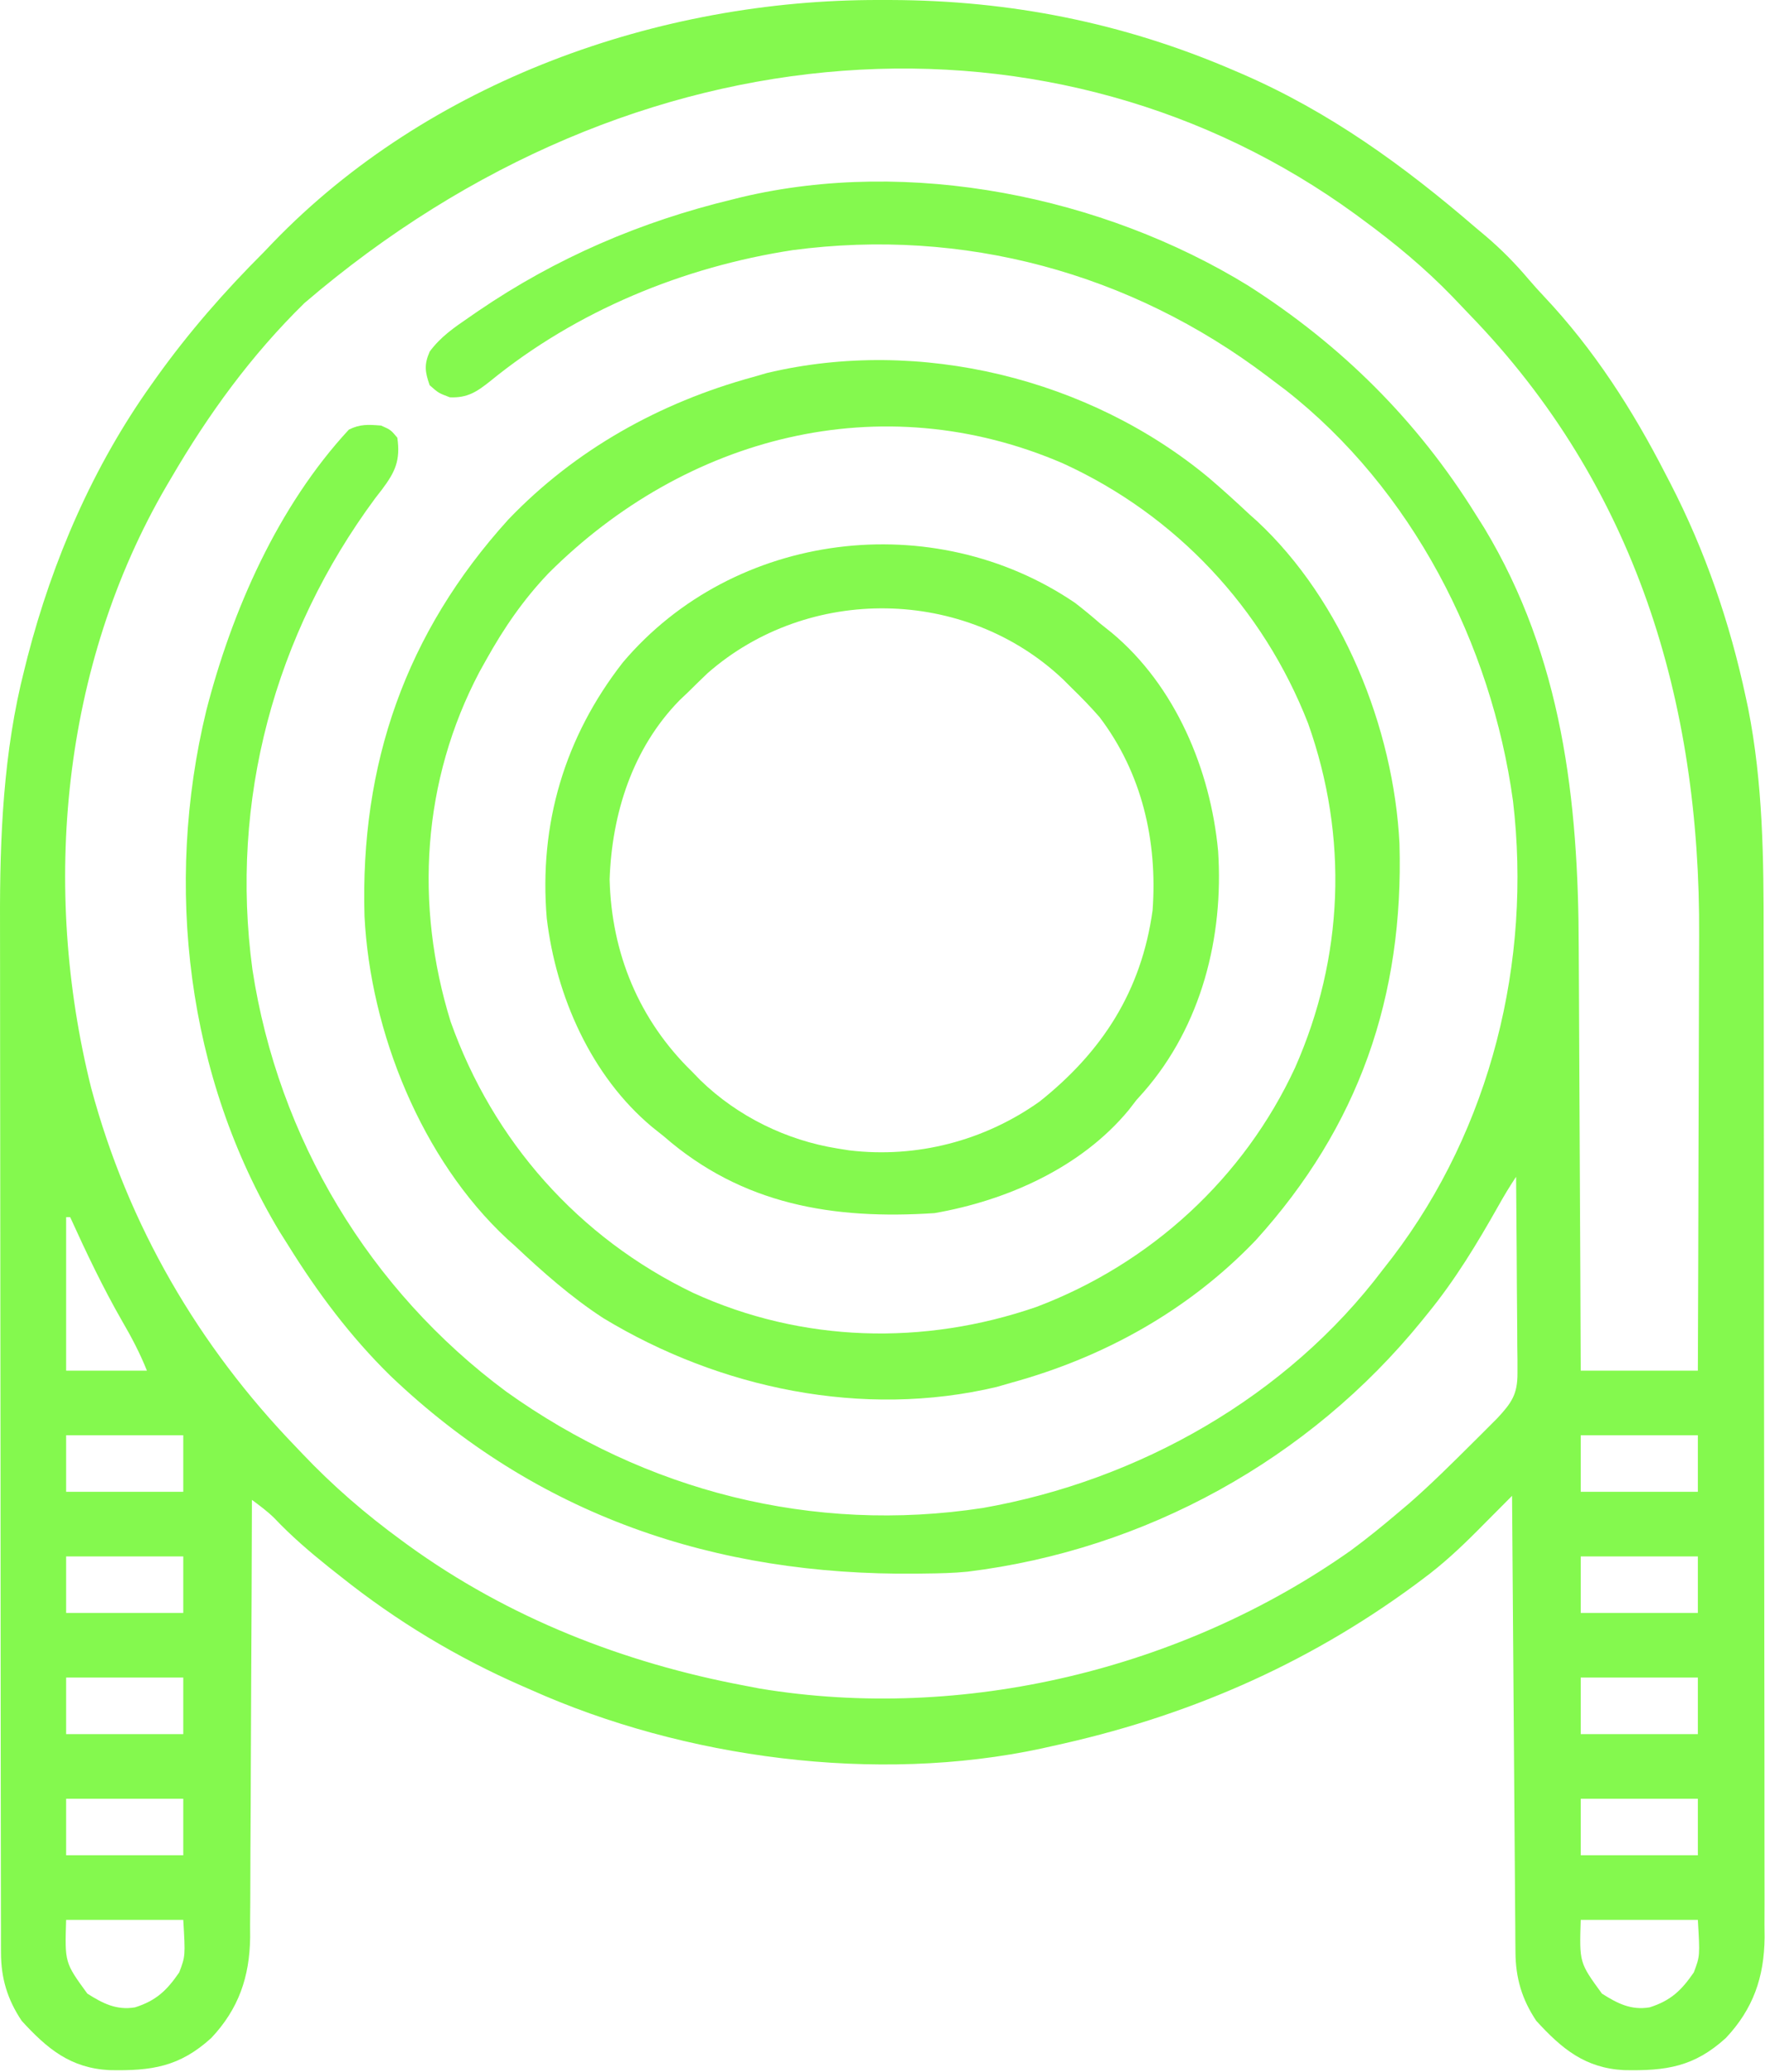
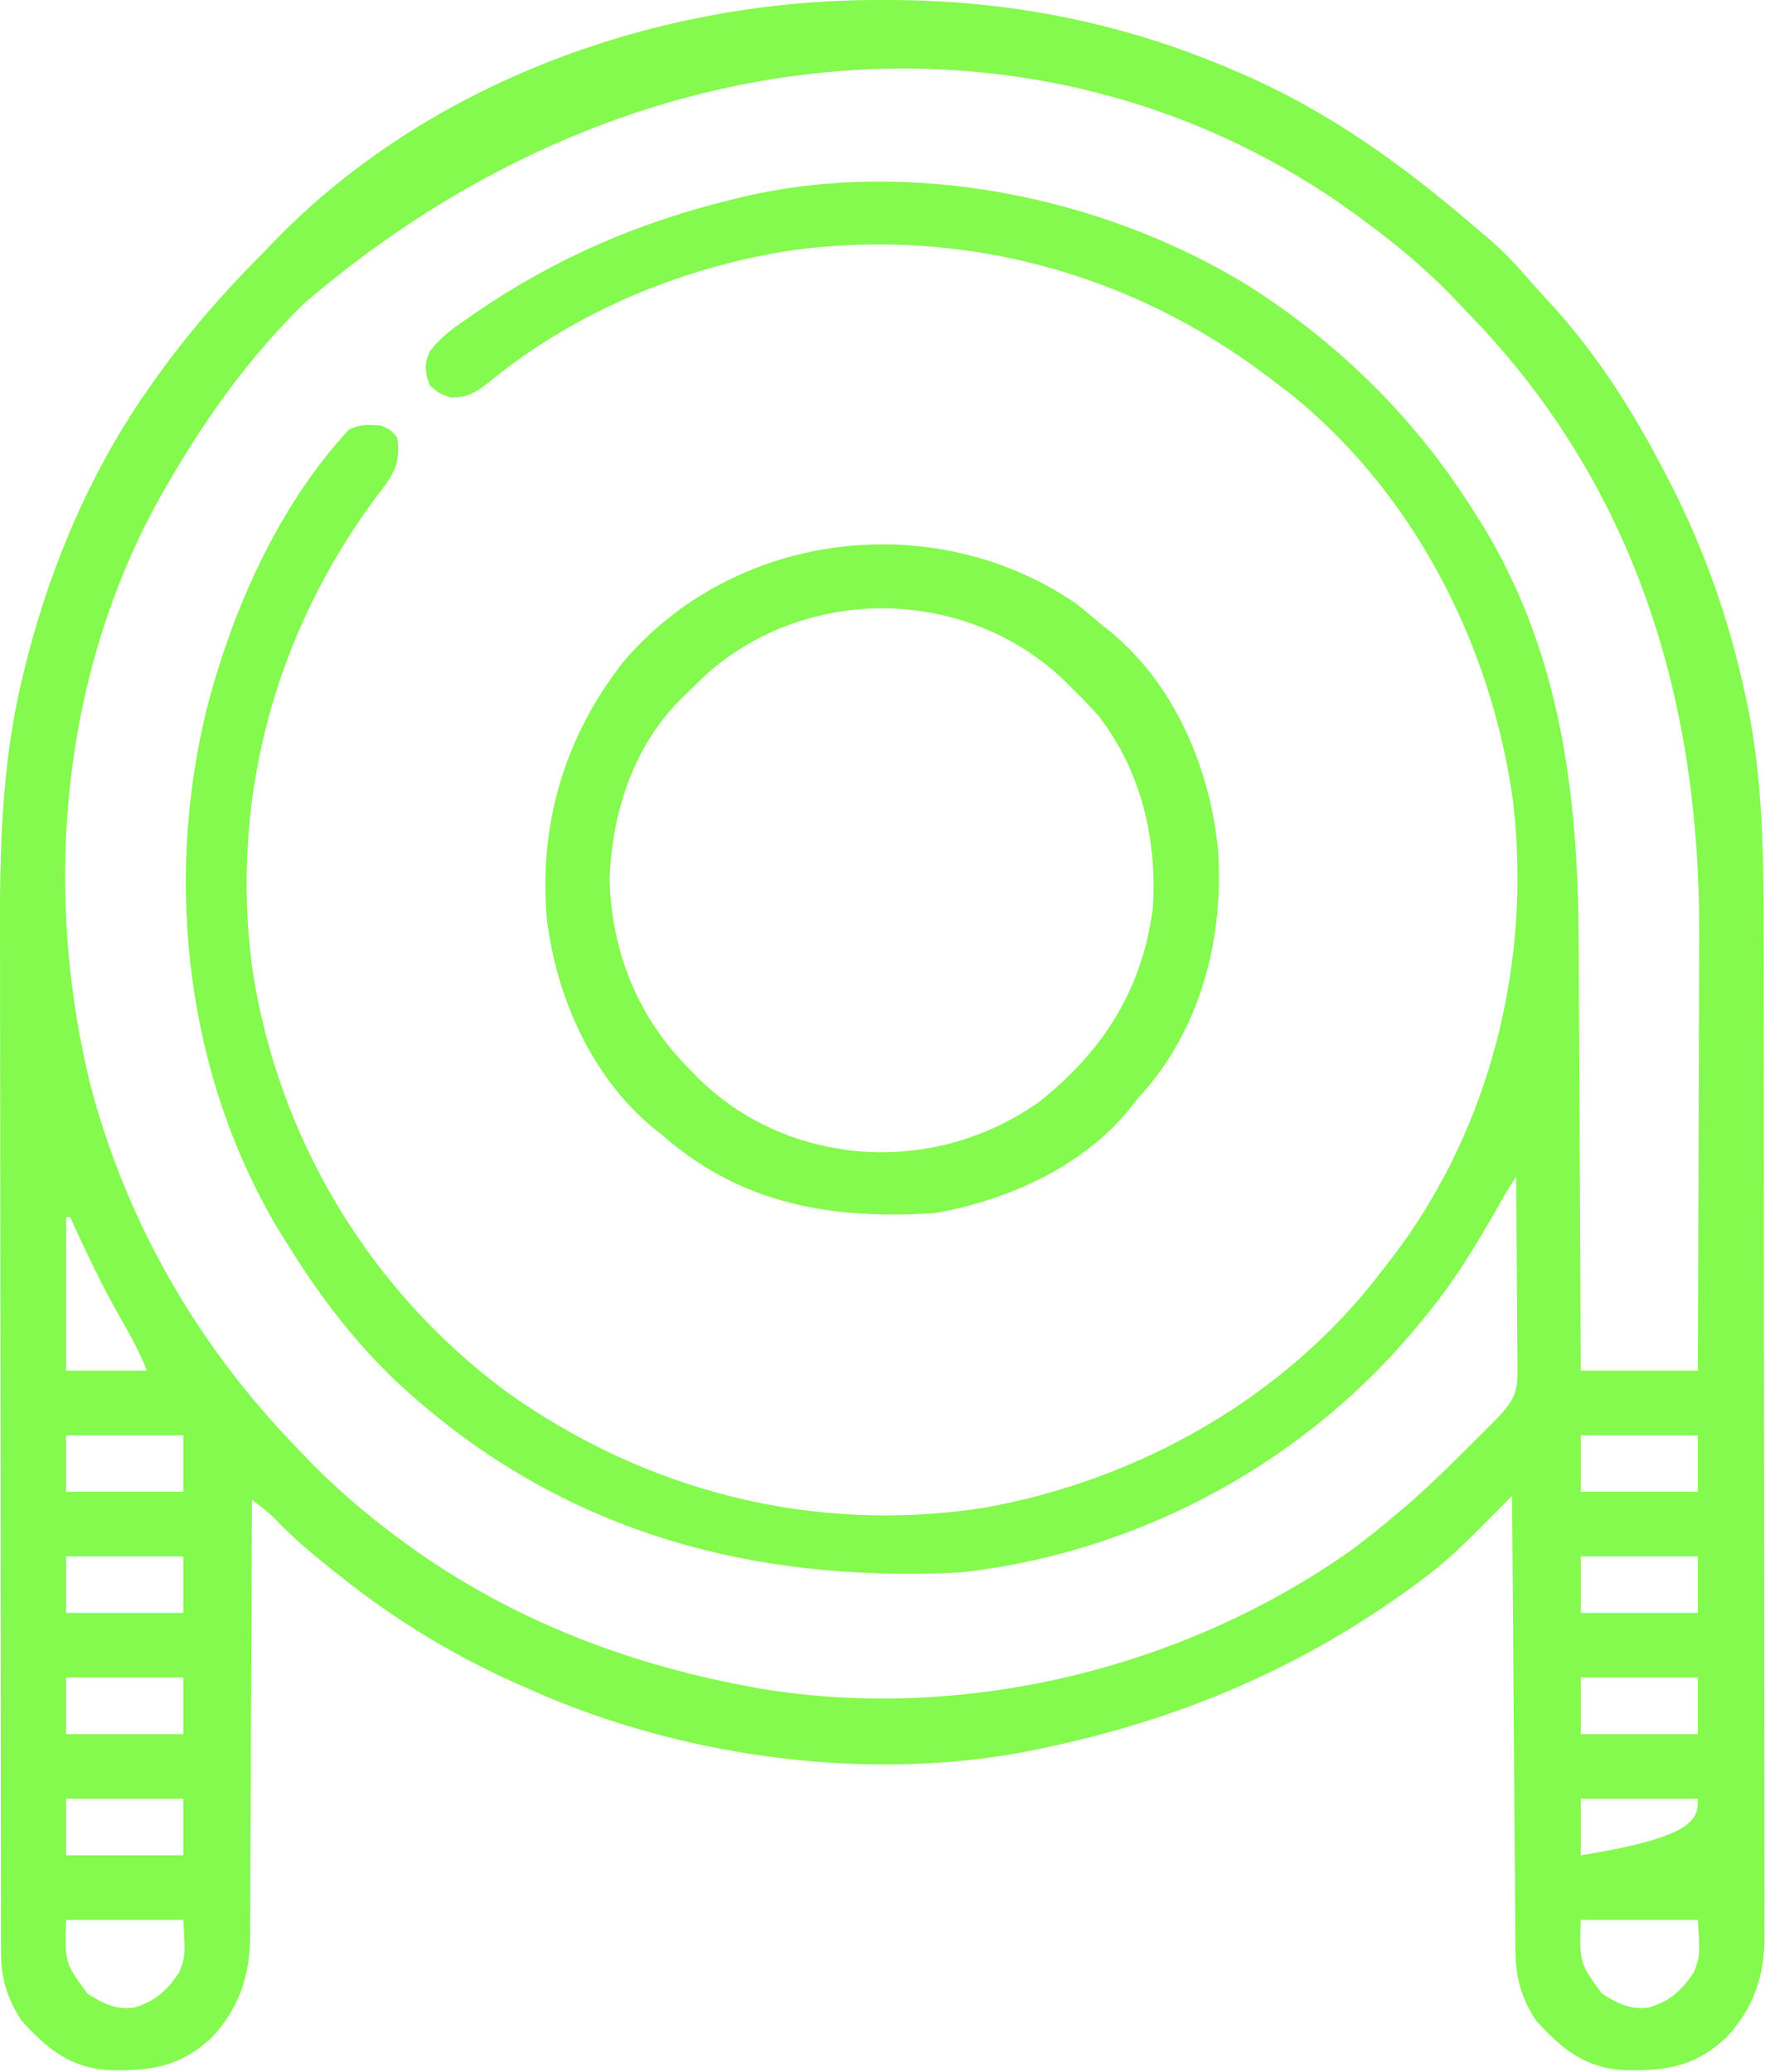
<svg xmlns="http://www.w3.org/2000/svg" width="437" height="513" viewBox="0 0 437 513" fill="none">
-   <path d="M217.688 0.001C219.071 0.001 219.071 0.001 220.483 0.002C250.108 0.082 278.112 5.634 305.375 17.375C306.079 17.677 306.784 17.978 307.509 18.289C329.167 27.683 347.582 41.034 365.375 56.376C366.151 57.026 366.927 57.678 367.727 58.348C371.702 61.717 375.189 65.265 378.551 69.247C379.784 70.686 381.054 72.095 382.356 73.473C394.636 86.514 404.235 101.481 412.375 117.376C412.762 118.119 413.148 118.862 413.546 119.627C422.221 136.458 428.305 154.174 432.25 172.688C432.441 173.58 432.632 174.473 432.829 175.392C436.51 194.012 436.674 212.628 436.666 231.536C436.671 234.33 436.678 237.125 436.686 239.919C436.703 246.674 436.708 253.43 436.709 260.185C436.71 265.677 436.714 271.169 436.721 276.661C436.738 292.269 436.748 307.877 436.746 323.486C436.746 324.323 436.746 325.161 436.746 326.025C436.746 326.864 436.746 327.703 436.746 328.567C436.745 342.194 436.764 355.82 436.792 369.447C436.821 383.476 436.835 397.504 436.833 411.533C436.832 419.395 436.838 427.256 436.859 435.118C436.877 441.802 436.882 448.486 436.868 455.17C436.862 458.576 436.861 461.981 436.879 465.387C436.894 469.085 436.885 472.783 436.87 476.481C436.88 477.548 436.89 478.615 436.901 479.714C436.81 489.542 434.08 497.424 427.309 504.618C419.425 511.785 412.515 512.786 402.067 512.575C392.489 512.058 386.784 507.386 380.375 500.376C376.807 495.038 375.264 489.768 375.217 483.415C375.207 482.416 375.197 481.418 375.187 480.389C375.182 479.3 375.176 478.211 375.17 477.089C375.16 475.938 375.15 474.786 375.14 473.6C375.108 469.791 375.083 465.982 375.059 462.172C375.038 459.533 375.017 456.893 374.996 454.253C374.946 448.013 374.901 441.773 374.858 435.532C374.808 428.427 374.753 421.322 374.698 414.217C374.584 399.603 374.477 384.989 374.375 370.376C373.974 370.78 373.572 371.184 373.159 371.601C371.323 373.449 369.485 375.295 367.647 377.141C367.016 377.777 366.384 378.413 365.734 379.069C361.477 383.339 357.169 387.353 352.313 390.938C351.618 391.459 350.923 391.979 350.207 392.515C322.999 412.506 293.279 425.262 260.375 432.376C259.571 432.556 258.766 432.737 257.938 432.923C216.945 441.75 169.319 435.389 131.375 418.376C130.722 418.091 130.069 417.807 129.396 417.514C113.185 410.438 98.205 401.408 84.375 390.376C82.925 389.231 82.925 389.231 81.445 388.063C76.669 384.231 72.117 380.338 67.91 375.883C66.185 374.189 64.319 372.811 62.375 371.376C62.374 371.969 62.372 372.563 62.371 373.175C62.334 387.657 62.275 402.14 62.191 416.622C62.151 423.626 62.119 430.63 62.104 437.633C62.09 444.396 62.054 451.159 62.007 457.921C61.992 460.498 61.984 463.074 61.983 465.65C61.981 469.267 61.954 472.883 61.921 476.5C61.929 478.087 61.929 478.087 61.936 479.706C61.799 489.529 59.079 497.425 52.309 504.618C44.425 511.785 37.515 512.786 27.067 512.575C17.489 512.058 11.784 507.386 5.375 500.376C1.83 495.071 0.253 489.822 0.244 483.502C0.24 482.517 0.236 481.532 0.232 480.516C0.233 479.436 0.234 478.356 0.235 477.243C0.232 476.093 0.229 474.944 0.226 473.759C0.219 470.567 0.216 467.375 0.215 464.183C0.213 460.739 0.206 457.296 0.199 453.852C0.185 446.316 0.179 438.78 0.175 431.243C0.172 426.528 0.168 421.813 0.163 417.098C0.151 404.02 0.141 390.942 0.138 377.864C0.137 377.027 0.137 376.189 0.137 375.327C0.137 374.488 0.136 373.648 0.136 372.784C0.136 371.083 0.135 369.382 0.135 367.682C0.135 366.838 0.134 365.995 0.134 365.126C0.13 351.508 0.113 337.891 0.09 324.273C0.066 310.262 0.053 296.251 0.052 282.239C0.051 274.385 0.046 266.531 0.027 258.677C0.012 251.977 0.007 245.277 0.015 238.577C0.019 235.169 0.017 231.762 0.004 228.354C-0.069 207.312 0.803 186.17 6.063 165.688C6.318 164.667 6.574 163.647 6.837 162.595C13.043 138.678 23.023 115.564 37.375 95.376C37.83 94.734 38.285 94.093 38.754 93.432C46.796 82.2 55.598 72.137 65.375 62.376C66.096 61.62 66.816 60.865 67.559 60.087C106.076 20.168 163.017 -0.121 217.688 0.001ZM75.364 75.052C62.21 87.945 51.631 102.493 42.375 118.376C42.021 118.975 41.667 119.575 41.302 120.192C15.228 164.817 10.194 219.813 22.577 269.402C31.658 303.241 49.069 333.247 73.375 358.376C74.078 359.117 74.078 359.117 74.796 359.874C82.384 367.874 90.471 374.874 99.375 381.376C99.94 381.79 100.505 382.205 101.087 382.632C125.894 400.586 154.402 411.738 184.375 417.376C185.587 417.609 186.799 417.842 188.047 418.083C238.435 426.46 292.841 413.294 334.447 383.912C338.557 380.886 342.486 377.68 346.375 374.376C347.205 373.674 348.035 372.973 348.891 372.251C354.418 367.419 359.609 362.237 364.813 357.063C365.512 356.369 366.211 355.674 366.931 354.959C367.592 354.296 368.253 353.633 368.934 352.95C369.525 352.358 370.116 351.766 370.725 351.156C374.23 347.375 375.753 345.256 375.716 339.964C375.716 338.884 375.715 337.803 375.715 336.689C375.7 335.529 375.684 334.368 375.668 333.172C375.664 331.979 375.66 330.787 375.655 329.557C375.638 325.747 375.601 321.936 375.563 318.126C375.548 315.542 375.534 312.959 375.522 310.376C375.489 304.042 375.438 297.709 375.375 291.376C373.83 293.694 372.445 295.976 371.09 298.403C365.727 307.911 360.304 316.912 353.375 325.376C352.931 325.925 352.487 326.475 352.029 327.041C324.124 361.398 283.541 383.753 239.549 389.156C236.064 389.508 232.591 389.577 229.09 389.614C227.935 389.629 227.935 389.629 226.757 389.644C177.074 390.15 132.854 375.261 96.57 340.567C86.719 330.88 78.651 320.086 71.375 308.376C70.677 307.268 69.978 306.161 69.258 305.02C46.179 266.72 40.613 219.09 51.069 175.972C57.44 151.162 68.807 125.365 86.375 106.376C89.184 104.971 91.263 105.127 94.375 105.376C96.75 106.438 96.75 106.438 98.375 108.376C99.176 114.045 97.838 116.848 94.565 121.221C94.028 121.912 93.491 122.602 92.938 123.313C67.937 157.102 56.848 198.235 62.5 240.063C68.885 281.846 91.432 319.459 125.387 344.606C159.846 369.232 201.285 379.834 243.375 373.376C281.963 366.581 318.632 345.862 342.375 314.376C343.163 313.365 343.95 312.354 344.762 311.313C369.111 279.334 379.296 238.081 374.606 198.335C369.243 159.349 349.574 121.048 318.27 96.551C317.314 95.833 316.359 95.115 315.375 94.376C314.591 93.779 314.591 93.779 313.791 93.17C279.915 67.536 238.512 56.322 196.236 61.937C169.158 66.091 142.677 76.985 121.375 94.376C118.089 96.992 115.741 98.574 111.375 98.376C108.563 97.313 108.563 97.313 106.375 95.376C105.22 92.056 104.979 90.282 106.395 87.04C109.1 83.401 112.344 81.17 116.063 78.626C116.82 78.102 117.578 77.578 118.358 77.039C137.757 63.821 158.563 54.886 181.375 49.376C182.094 49.196 182.814 49.017 183.555 48.832C225.182 38.946 272.969 48.57 309.006 70.701C332.09 85.414 350.934 104.131 365.375 127.376C366.074 128.483 366.772 129.59 367.492 130.731C386.81 162.789 390.818 198.101 390.881 234.766C390.891 238.46 390.917 242.154 390.941 245.848C390.984 252.803 391.013 259.758 391.037 266.713C391.064 274.648 391.108 282.583 391.153 290.519C391.245 306.804 391.315 323.09 391.375 339.376C400.945 339.376 410.515 339.376 420.375 339.376C420.443 322.171 420.498 304.966 420.531 287.762C420.546 279.771 420.567 271.78 420.601 263.789C420.632 256.812 420.651 249.836 420.657 242.859C420.661 239.176 420.67 235.492 420.692 231.809C421.029 173.609 404.963 120.312 363.819 77.866C362.424 76.426 361.046 74.969 359.668 73.512C352.773 66.374 345.359 60.234 337.375 54.376C336.819 53.965 336.264 53.554 335.691 53.131C262.007 -0.57 157.596 4.573 75.364 75.052ZM16.375 301.376C16.375 313.916 16.375 326.456 16.375 339.376C22.975 339.376 29.575 339.376 36.375 339.376C34.633 335.02 32.596 331.155 30.25 327.126C25.455 318.767 21.358 310.144 17.375 301.376C17.045 301.376 16.715 301.376 16.375 301.376ZM16.375 355.376C16.375 359.996 16.375 364.616 16.375 369.376C25.945 369.376 35.515 369.376 45.375 369.376C45.375 364.756 45.375 360.136 45.375 355.376C35.805 355.376 26.235 355.376 16.375 355.376ZM391.375 355.376C391.375 359.996 391.375 364.616 391.375 369.376C400.945 369.376 410.515 369.376 420.375 369.376C420.375 364.756 420.375 360.136 420.375 355.376C410.805 355.376 401.235 355.376 391.375 355.376ZM16.375 385.376C16.375 389.996 16.375 394.616 16.375 399.376C25.945 399.376 35.515 399.376 45.375 399.376C45.375 394.756 45.375 390.136 45.375 385.376C35.805 385.376 26.235 385.376 16.375 385.376ZM391.375 385.376C391.375 389.996 391.375 394.616 391.375 399.376C400.945 399.376 410.515 399.376 420.375 399.376C420.375 394.756 420.375 390.136 420.375 385.376C410.805 385.376 401.235 385.376 391.375 385.376ZM16.375 415.376C16.375 419.996 16.375 424.616 16.375 429.376C25.945 429.376 35.515 429.376 45.375 429.376C45.375 424.756 45.375 420.136 45.375 415.376C35.805 415.376 26.235 415.376 16.375 415.376ZM391.375 415.376C391.375 419.996 391.375 424.616 391.375 429.376C400.945 429.376 410.515 429.376 420.375 429.376C420.375 424.756 420.375 420.136 420.375 415.376C410.805 415.376 401.235 415.376 391.375 415.376ZM16.375 445.376C16.375 449.996 16.375 454.616 16.375 459.376C25.945 459.376 35.515 459.376 45.375 459.376C45.375 454.756 45.375 450.136 45.375 445.376C35.805 445.376 26.235 445.376 16.375 445.376ZM391.375 445.376C391.375 449.996 391.375 454.616 391.375 459.376C400.945 459.376 410.515 459.376 420.375 459.376C420.375 454.756 420.375 450.136 420.375 445.376C410.805 445.376 401.235 445.376 391.375 445.376ZM16.375 475.376C16.037 485.966 16.037 485.966 21.625 493.626C25.422 496.042 28.817 497.799 33.426 497.036C38.665 495.368 41.288 492.865 44.375 488.376C45.902 484.321 45.902 484.321 45.375 475.376C35.805 475.376 26.235 475.376 16.375 475.376ZM391.375 475.376C391.037 485.966 391.037 485.966 396.625 493.626C400.422 496.042 403.817 497.799 408.426 497.036C413.665 495.368 416.288 492.865 419.375 488.376C420.902 484.321 420.902 484.321 420.375 475.376C410.805 475.376 401.235 475.376 391.375 475.376Z" fill="#84F94E" />
-   <path d="M299.375 118.376C302.788 121.297 306.103 124.298 309.375 127.376C309.966 127.901 310.556 128.427 311.164 128.969C332.395 148.69 345.058 180.263 346.501 208.877C347.588 246.711 336.477 278.88 310.887 307.122C294.324 324.42 273.391 336.063 250.375 342.376C249.201 342.715 248.026 343.054 246.817 343.403C213.641 351.288 178.129 343.81 149.375 326.376C141.395 321.19 134.293 314.88 127.375 308.376C126.49 307.587 126.49 307.587 125.586 306.782C104.388 287.091 91.685 255.479 90.251 226.898C89.138 189.245 100.408 156.719 125.867 128.626C142.427 111.328 163.363 99.687 186.375 93.376C187.55 93.037 188.724 92.698 189.934 92.348C227.666 83.38 269.764 93.713 299.375 118.376ZM135.82 141.926C129.566 148.494 124.783 155.465 120.375 163.376C119.83 164.354 119.285 165.332 118.723 166.34C104.512 193.28 102.619 224.021 111.563 252.938C122.075 282.554 143.252 306.465 171.625 320.126C198.59 332.457 228.749 333.241 256.66 323.585C284.891 312.896 307.993 291.712 320.66 264.34C332.715 237.04 333.88 207.255 323.879 179.133C312.759 150.578 291.133 127.521 263.252 114.769C218.101 95.243 169.716 108.083 135.82 141.926Z" fill="#84F94E" />
+   <path d="M217.688 0.001C219.071 0.001 219.071 0.001 220.483 0.002C250.108 0.082 278.112 5.634 305.375 17.375C306.079 17.677 306.784 17.978 307.509 18.289C329.167 27.683 347.582 41.034 365.375 56.376C366.151 57.026 366.927 57.678 367.727 58.348C371.702 61.717 375.189 65.265 378.551 69.247C379.784 70.686 381.054 72.095 382.356 73.473C394.636 86.514 404.235 101.481 412.375 117.376C412.762 118.119 413.148 118.862 413.546 119.627C422.221 136.458 428.305 154.174 432.25 172.688C432.441 173.58 432.632 174.473 432.829 175.392C436.51 194.012 436.674 212.628 436.666 231.536C436.671 234.33 436.678 237.125 436.686 239.919C436.703 246.674 436.708 253.43 436.709 260.185C436.71 265.677 436.714 271.169 436.721 276.661C436.738 292.269 436.748 307.877 436.746 323.486C436.746 324.323 436.746 325.161 436.746 326.025C436.746 326.864 436.746 327.703 436.746 328.567C436.745 342.194 436.764 355.82 436.792 369.447C436.821 383.476 436.835 397.504 436.833 411.533C436.832 419.395 436.838 427.256 436.859 435.118C436.877 441.802 436.882 448.486 436.868 455.17C436.862 458.576 436.861 461.981 436.879 465.387C436.894 469.085 436.885 472.783 436.87 476.481C436.88 477.548 436.89 478.615 436.901 479.714C436.81 489.542 434.08 497.424 427.309 504.618C419.425 511.785 412.515 512.786 402.067 512.575C392.489 512.058 386.784 507.386 380.375 500.376C376.807 495.038 375.264 489.768 375.217 483.415C375.207 482.416 375.197 481.418 375.187 480.389C375.182 479.3 375.176 478.211 375.17 477.089C375.16 475.938 375.15 474.786 375.14 473.6C375.108 469.791 375.083 465.982 375.059 462.172C375.038 459.533 375.017 456.893 374.996 454.253C374.946 448.013 374.901 441.773 374.858 435.532C374.808 428.427 374.753 421.322 374.698 414.217C374.584 399.603 374.477 384.989 374.375 370.376C373.974 370.78 373.572 371.184 373.159 371.601C371.323 373.449 369.485 375.295 367.647 377.141C367.016 377.777 366.384 378.413 365.734 379.069C361.477 383.339 357.169 387.353 352.313 390.938C351.618 391.459 350.923 391.979 350.207 392.515C322.999 412.506 293.279 425.262 260.375 432.376C259.571 432.556 258.766 432.737 257.938 432.923C216.945 441.75 169.319 435.389 131.375 418.376C130.722 418.091 130.069 417.807 129.396 417.514C113.185 410.438 98.205 401.408 84.375 390.376C82.925 389.231 82.925 389.231 81.445 388.063C76.669 384.231 72.117 380.338 67.91 375.883C66.185 374.189 64.319 372.811 62.375 371.376C62.374 371.969 62.372 372.563 62.371 373.175C62.334 387.657 62.275 402.14 62.191 416.622C62.151 423.626 62.119 430.63 62.104 437.633C62.09 444.396 62.054 451.159 62.007 457.921C61.992 460.498 61.984 463.074 61.983 465.65C61.981 469.267 61.954 472.883 61.921 476.5C61.929 478.087 61.929 478.087 61.936 479.706C61.799 489.529 59.079 497.425 52.309 504.618C44.425 511.785 37.515 512.786 27.067 512.575C17.489 512.058 11.784 507.386 5.375 500.376C1.83 495.071 0.253 489.822 0.244 483.502C0.24 482.517 0.236 481.532 0.232 480.516C0.233 479.436 0.234 478.356 0.235 477.243C0.232 476.093 0.229 474.944 0.226 473.759C0.219 470.567 0.216 467.375 0.215 464.183C0.213 460.739 0.206 457.296 0.199 453.852C0.185 446.316 0.179 438.78 0.175 431.243C0.172 426.528 0.168 421.813 0.163 417.098C0.151 404.02 0.141 390.942 0.138 377.864C0.137 377.027 0.137 376.189 0.137 375.327C0.137 374.488 0.136 373.648 0.136 372.784C0.136 371.083 0.135 369.382 0.135 367.682C0.135 366.838 0.134 365.995 0.134 365.126C0.13 351.508 0.113 337.891 0.09 324.273C0.066 310.262 0.053 296.251 0.052 282.239C0.051 274.385 0.046 266.531 0.027 258.677C0.012 251.977 0.007 245.277 0.015 238.577C0.019 235.169 0.017 231.762 0.004 228.354C-0.069 207.312 0.803 186.17 6.063 165.688C6.318 164.667 6.574 163.647 6.837 162.595C13.043 138.678 23.023 115.564 37.375 95.376C37.83 94.734 38.285 94.093 38.754 93.432C46.796 82.2 55.598 72.137 65.375 62.376C66.096 61.62 66.816 60.865 67.559 60.087C106.076 20.168 163.017 -0.121 217.688 0.001ZM75.364 75.052C62.21 87.945 51.631 102.493 42.375 118.376C42.021 118.975 41.667 119.575 41.302 120.192C15.228 164.817 10.194 219.813 22.577 269.402C31.658 303.241 49.069 333.247 73.375 358.376C74.078 359.117 74.078 359.117 74.796 359.874C82.384 367.874 90.471 374.874 99.375 381.376C99.94 381.79 100.505 382.205 101.087 382.632C125.894 400.586 154.402 411.738 184.375 417.376C185.587 417.609 186.799 417.842 188.047 418.083C238.435 426.46 292.841 413.294 334.447 383.912C338.557 380.886 342.486 377.68 346.375 374.376C347.205 373.674 348.035 372.973 348.891 372.251C354.418 367.419 359.609 362.237 364.813 357.063C365.512 356.369 366.211 355.674 366.931 354.959C367.592 354.296 368.253 353.633 368.934 352.95C369.525 352.358 370.116 351.766 370.725 351.156C374.23 347.375 375.753 345.256 375.716 339.964C375.716 338.884 375.715 337.803 375.715 336.689C375.7 335.529 375.684 334.368 375.668 333.172C375.664 331.979 375.66 330.787 375.655 329.557C375.638 325.747 375.601 321.936 375.563 318.126C375.548 315.542 375.534 312.959 375.522 310.376C375.489 304.042 375.438 297.709 375.375 291.376C373.83 293.694 372.445 295.976 371.09 298.403C365.727 307.911 360.304 316.912 353.375 325.376C352.931 325.925 352.487 326.475 352.029 327.041C324.124 361.398 283.541 383.753 239.549 389.156C236.064 389.508 232.591 389.577 229.09 389.614C227.935 389.629 227.935 389.629 226.757 389.644C177.074 390.15 132.854 375.261 96.57 340.567C86.719 330.88 78.651 320.086 71.375 308.376C70.677 307.268 69.978 306.161 69.258 305.02C46.179 266.72 40.613 219.09 51.069 175.972C57.44 151.162 68.807 125.365 86.375 106.376C89.184 104.971 91.263 105.127 94.375 105.376C96.75 106.438 96.75 106.438 98.375 108.376C99.176 114.045 97.838 116.848 94.565 121.221C94.028 121.912 93.491 122.602 92.938 123.313C67.937 157.102 56.848 198.235 62.5 240.063C68.885 281.846 91.432 319.459 125.387 344.606C159.846 369.232 201.285 379.834 243.375 373.376C281.963 366.581 318.632 345.862 342.375 314.376C343.163 313.365 343.95 312.354 344.762 311.313C369.111 279.334 379.296 238.081 374.606 198.335C369.243 159.349 349.574 121.048 318.27 96.551C317.314 95.833 316.359 95.115 315.375 94.376C314.591 93.779 314.591 93.779 313.791 93.17C279.915 67.536 238.512 56.322 196.236 61.937C169.158 66.091 142.677 76.985 121.375 94.376C118.089 96.992 115.741 98.574 111.375 98.376C108.563 97.313 108.563 97.313 106.375 95.376C105.22 92.056 104.979 90.282 106.395 87.04C109.1 83.401 112.344 81.17 116.063 78.626C116.82 78.102 117.578 77.578 118.358 77.039C137.757 63.821 158.563 54.886 181.375 49.376C182.094 49.196 182.814 49.017 183.555 48.832C225.182 38.946 272.969 48.57 309.006 70.701C332.09 85.414 350.934 104.131 365.375 127.376C366.074 128.483 366.772 129.59 367.492 130.731C386.81 162.789 390.818 198.101 390.881 234.766C390.891 238.46 390.917 242.154 390.941 245.848C390.984 252.803 391.013 259.758 391.037 266.713C391.064 274.648 391.108 282.583 391.153 290.519C391.245 306.804 391.315 323.09 391.375 339.376C400.945 339.376 410.515 339.376 420.375 339.376C420.443 322.171 420.498 304.966 420.531 287.762C420.546 279.771 420.567 271.78 420.601 263.789C420.632 256.812 420.651 249.836 420.657 242.859C420.661 239.176 420.67 235.492 420.692 231.809C421.029 173.609 404.963 120.312 363.819 77.866C362.424 76.426 361.046 74.969 359.668 73.512C352.773 66.374 345.359 60.234 337.375 54.376C336.819 53.965 336.264 53.554 335.691 53.131C262.007 -0.57 157.596 4.573 75.364 75.052ZM16.375 301.376C16.375 313.916 16.375 326.456 16.375 339.376C22.975 339.376 29.575 339.376 36.375 339.376C34.633 335.02 32.596 331.155 30.25 327.126C25.455 318.767 21.358 310.144 17.375 301.376C17.045 301.376 16.715 301.376 16.375 301.376ZM16.375 355.376C16.375 359.996 16.375 364.616 16.375 369.376C25.945 369.376 35.515 369.376 45.375 369.376C45.375 364.756 45.375 360.136 45.375 355.376C35.805 355.376 26.235 355.376 16.375 355.376ZM391.375 355.376C391.375 359.996 391.375 364.616 391.375 369.376C400.945 369.376 410.515 369.376 420.375 369.376C420.375 364.756 420.375 360.136 420.375 355.376C410.805 355.376 401.235 355.376 391.375 355.376ZM16.375 385.376C16.375 389.996 16.375 394.616 16.375 399.376C25.945 399.376 35.515 399.376 45.375 399.376C45.375 394.756 45.375 390.136 45.375 385.376C35.805 385.376 26.235 385.376 16.375 385.376ZM391.375 385.376C391.375 389.996 391.375 394.616 391.375 399.376C400.945 399.376 410.515 399.376 420.375 399.376C420.375 394.756 420.375 390.136 420.375 385.376C410.805 385.376 401.235 385.376 391.375 385.376ZM16.375 415.376C16.375 419.996 16.375 424.616 16.375 429.376C25.945 429.376 35.515 429.376 45.375 429.376C45.375 424.756 45.375 420.136 45.375 415.376C35.805 415.376 26.235 415.376 16.375 415.376ZM391.375 415.376C391.375 419.996 391.375 424.616 391.375 429.376C400.945 429.376 410.515 429.376 420.375 429.376C420.375 424.756 420.375 420.136 420.375 415.376C410.805 415.376 401.235 415.376 391.375 415.376ZM16.375 445.376C16.375 449.996 16.375 454.616 16.375 459.376C25.945 459.376 35.515 459.376 45.375 459.376C45.375 454.756 45.375 450.136 45.375 445.376C35.805 445.376 26.235 445.376 16.375 445.376ZM391.375 445.376C391.375 449.996 391.375 454.616 391.375 459.376C420.375 454.756 420.375 450.136 420.375 445.376C410.805 445.376 401.235 445.376 391.375 445.376ZM16.375 475.376C16.037 485.966 16.037 485.966 21.625 493.626C25.422 496.042 28.817 497.799 33.426 497.036C38.665 495.368 41.288 492.865 44.375 488.376C45.902 484.321 45.902 484.321 45.375 475.376C35.805 475.376 26.235 475.376 16.375 475.376ZM391.375 475.376C391.037 485.966 391.037 485.966 396.625 493.626C400.422 496.042 403.817 497.799 408.426 497.036C413.665 495.368 416.288 492.865 419.375 488.376C420.902 484.321 420.902 484.321 420.375 475.376C410.805 475.376 401.235 475.376 391.375 475.376Z" fill="#84F94E" />
  <path d="M266.168 149.274C268.305 150.913 270.346 152.605 272.375 154.376C273.334 155.14 274.293 155.904 275.281 156.692C291.044 169.855 299.726 190.642 301.594 210.728C302.998 232.055 297.465 253.95 283.234 270.297C282.621 270.983 282.007 271.669 281.375 272.376C280.738 273.199 280.102 274.023 279.445 274.872C267.667 289.116 249.263 297.263 231.375 300.376C206.293 302.02 183.781 298.308 164.375 281.376C163.416 280.611 162.457 279.847 161.469 279.059C146.35 266.433 137.665 246.622 135.375 227.376C133.404 204.016 139.812 182.461 154.242 163.985C181.792 131.456 231.115 125.448 266.168 149.274ZM175.188 166.688C173.567 168.234 171.963 169.796 170.375 171.376C169.675 172.041 168.975 172.706 168.254 173.391C156.619 185.275 151.502 201.415 150.938 217.751C151.392 236.022 158.214 252.572 171.375 265.376C172.388 266.42 172.388 266.42 173.422 267.485C182.653 276.438 194.711 282.351 207.375 284.376C208.326 284.528 209.278 284.68 210.258 284.836C226.963 286.841 243.766 282.47 257.43 272.723C272.914 260.381 282.61 245.397 285.375 225.376C286.609 208.267 282.76 191.412 272.238 177.563C270.043 175.05 267.771 172.698 265.375 170.376C264.653 169.656 263.931 168.937 263.188 168.196C239.019 145.322 200.177 144.756 175.188 166.688Z" fill="#84F94E" />
</svg>